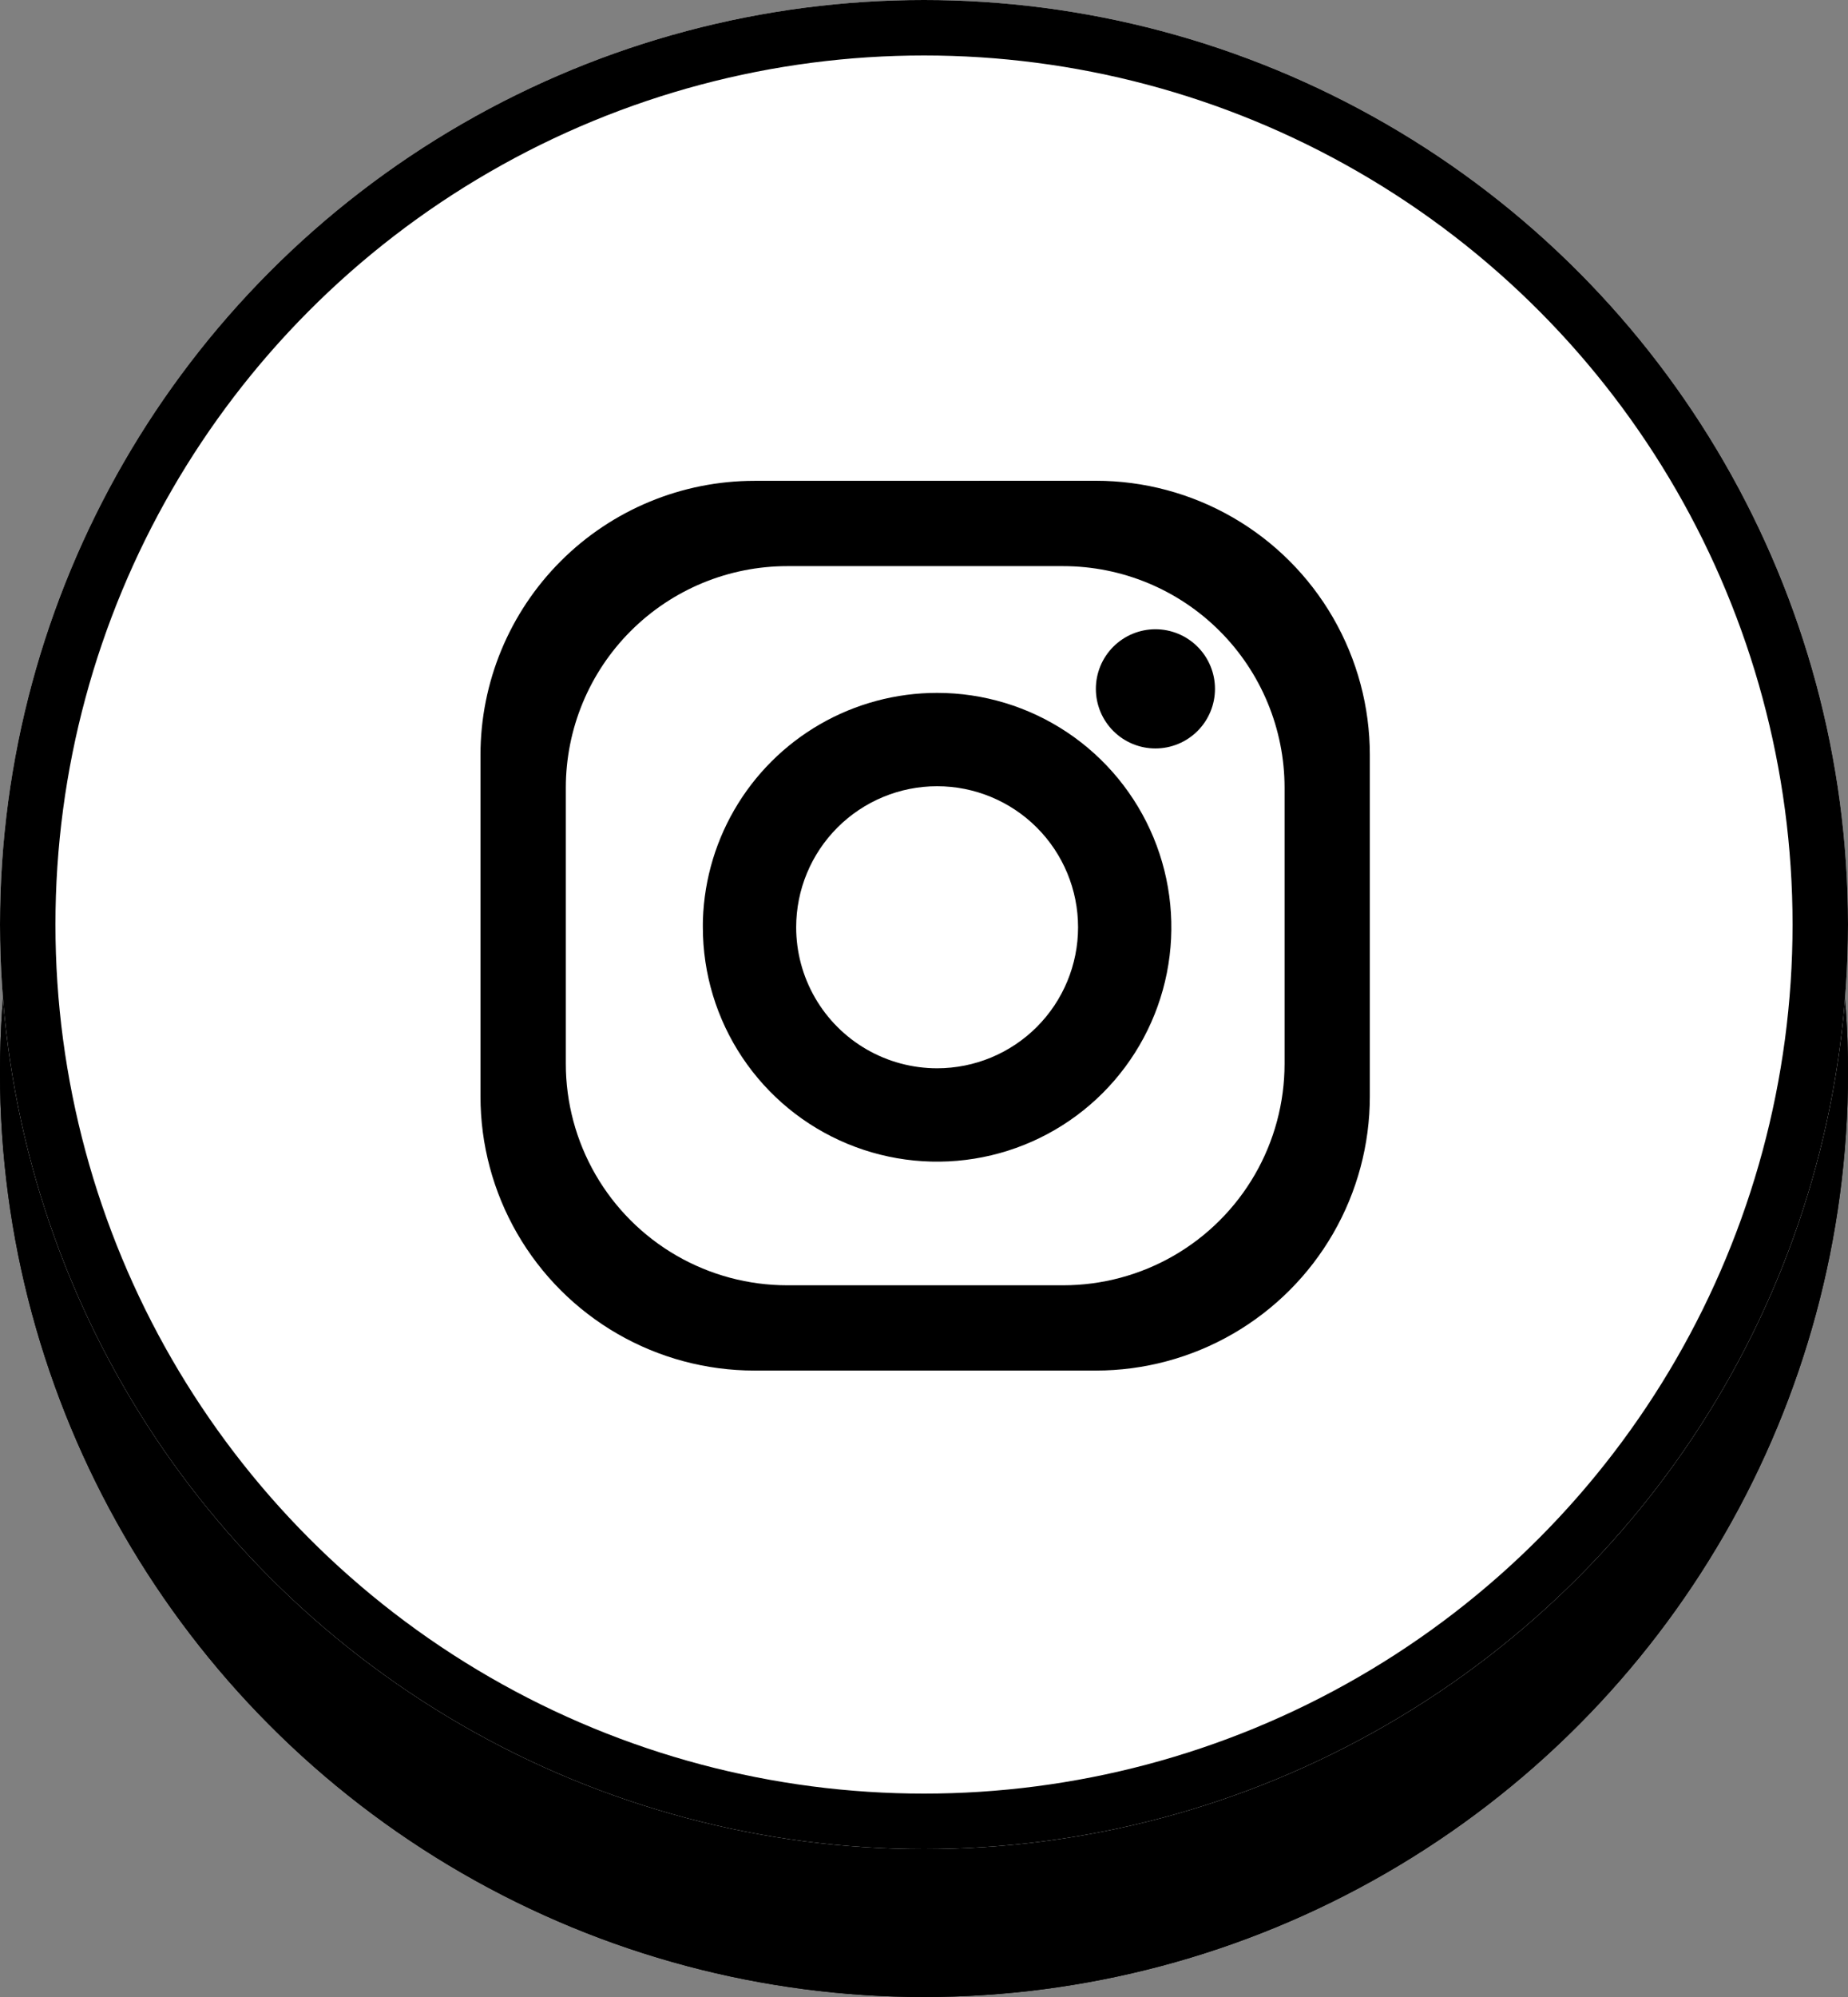
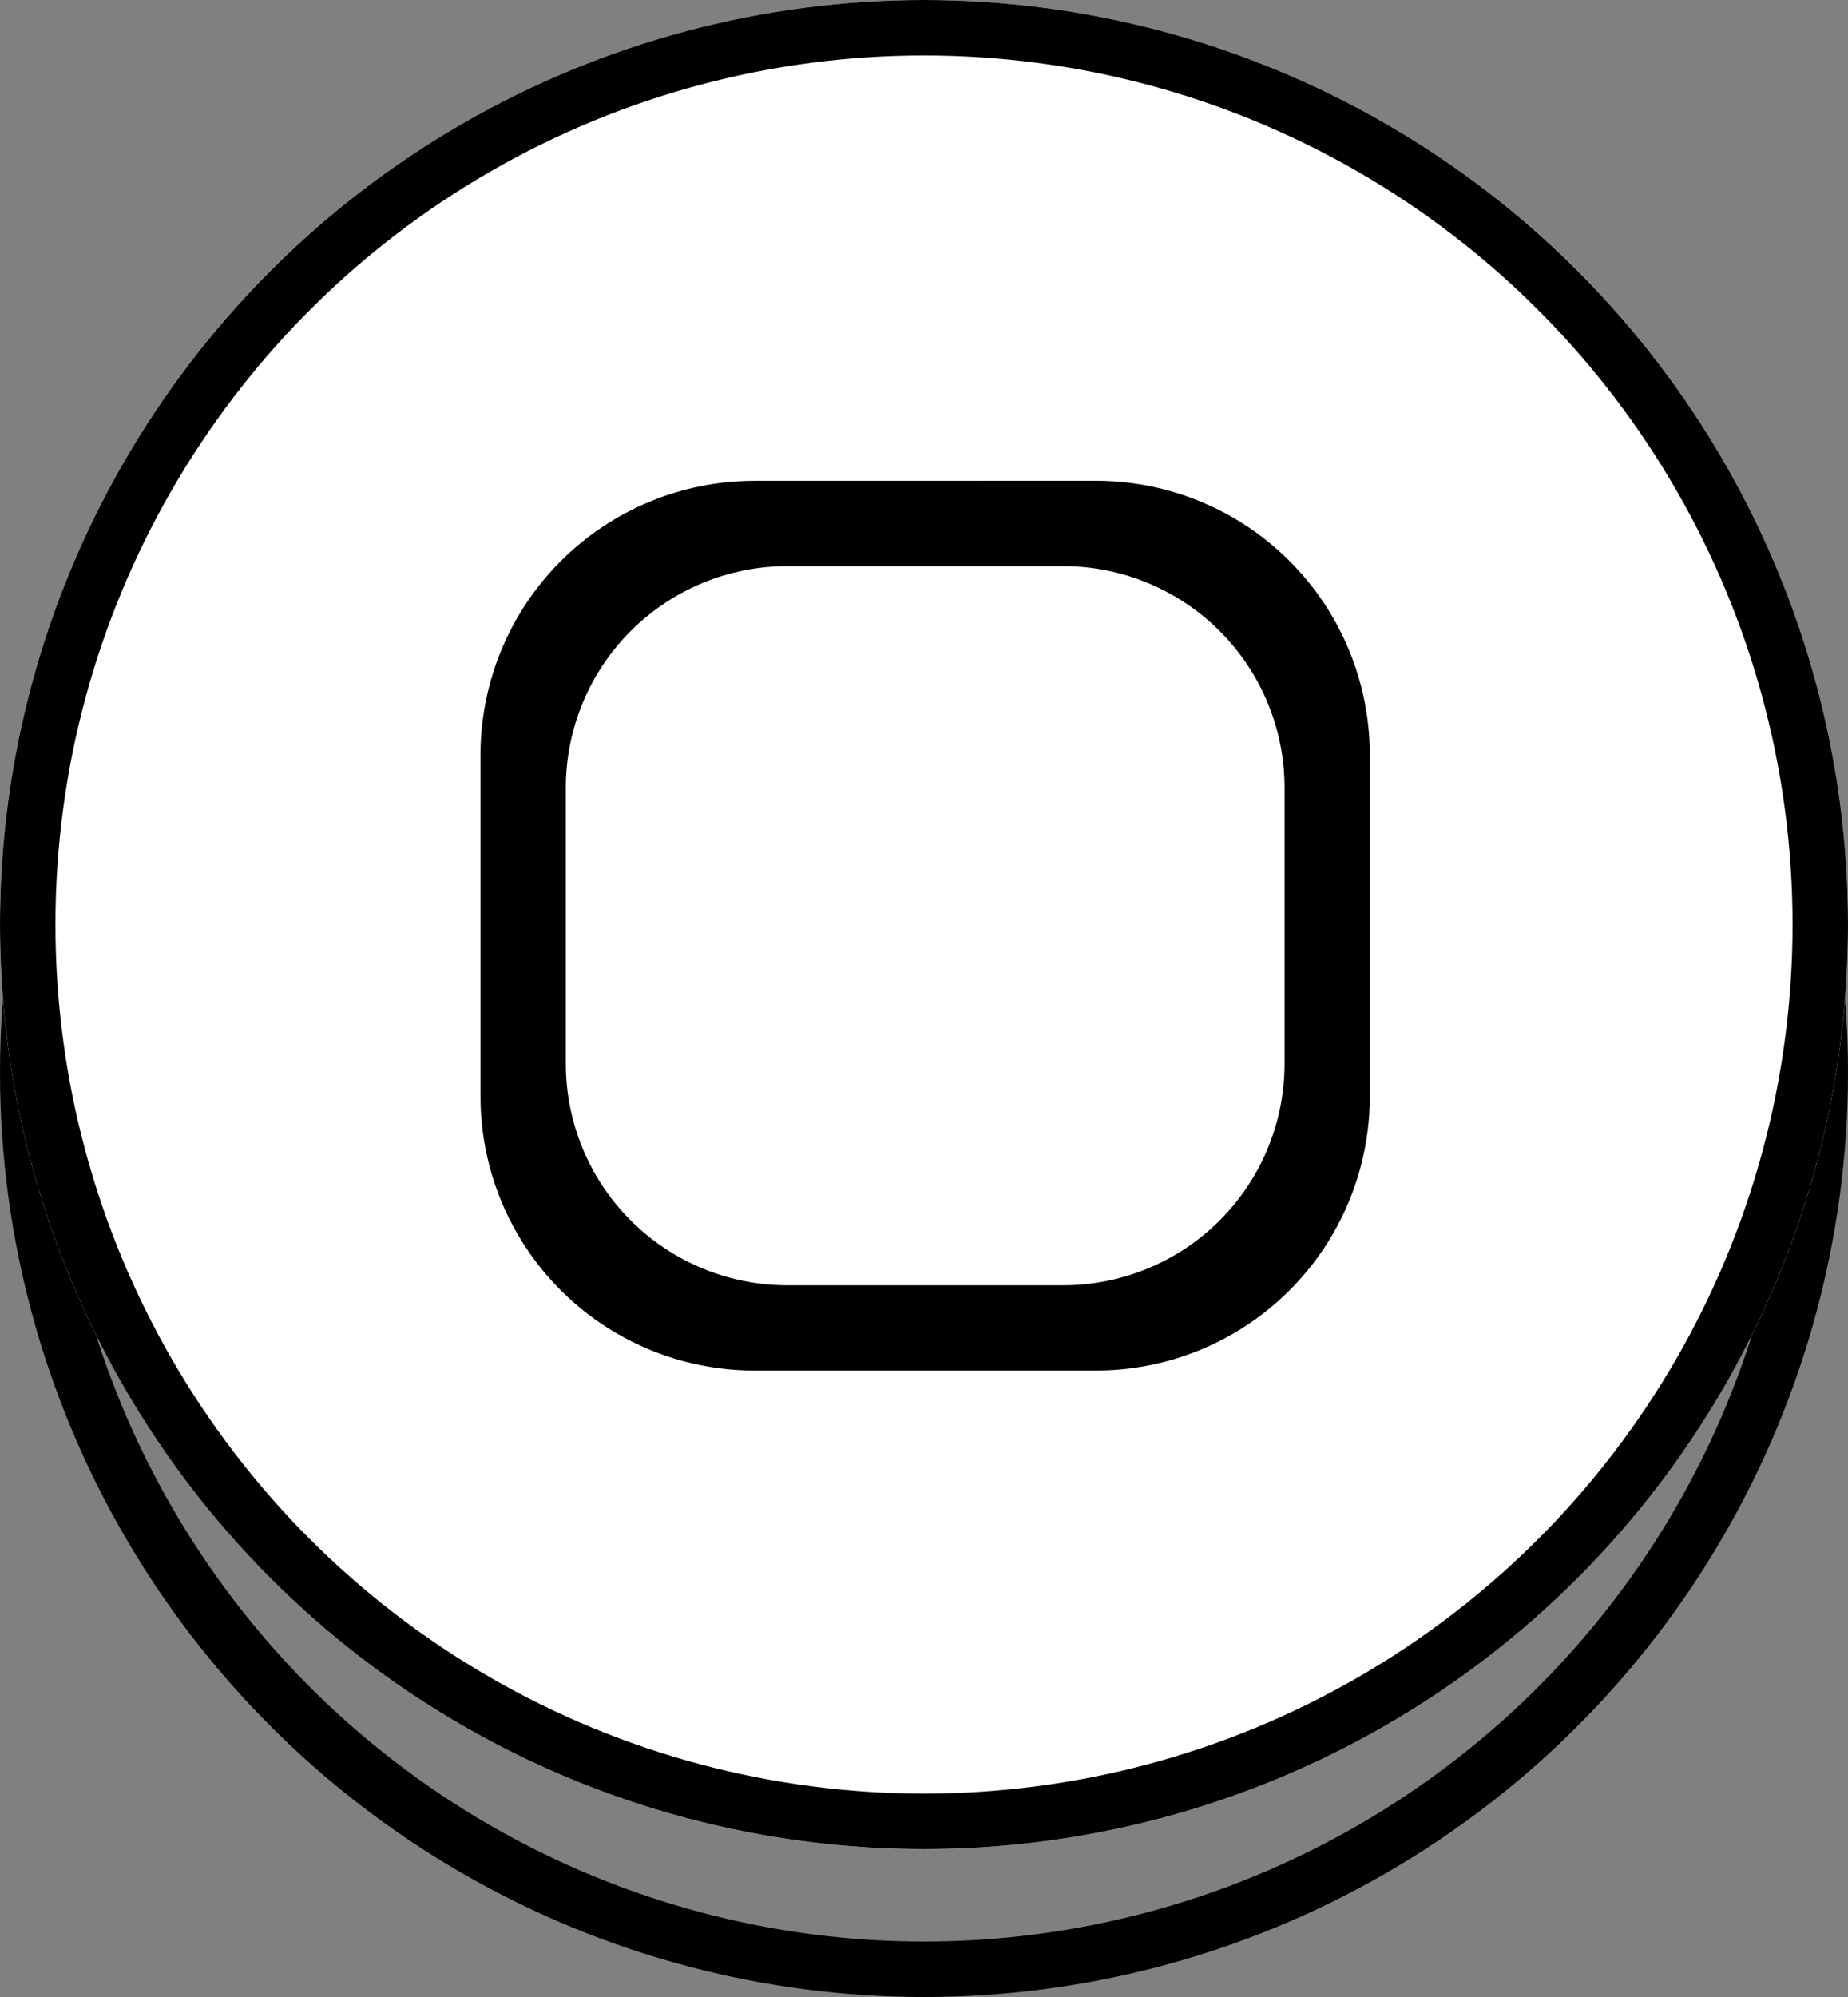
<svg xmlns="http://www.w3.org/2000/svg" width="100" height="108" viewBox="0 0 100 108">
  <rect x="0" y="0" width="100" height="108" fill="#808080" stroke="none" />
  <defs>
    <clipPath id="clip-path">
      <path id="패스_7709" data-name="패스 7709" d="M555.207,45.5V30.571a11.985,11.985,0,0,1,11.984-11.982h14.924A11.985,11.985,0,0,1,594.1,30.571V45.5a11.981,11.981,0,0,1-11.981,11.982H567.191A11.981,11.981,0,0,1,555.207,45.5m10.211-31.524A14.827,14.827,0,0,0,550.589,28.8V47.269a14.826,14.826,0,0,0,14.829,14.825h18.47a14.825,14.825,0,0,0,14.826-14.825V28.8a14.825,14.825,0,0,0-14.826-14.828Z" transform="translate(-550.589 -13.972)" />
    </clipPath>
    <clipPath id="clip-path-2">
-       <path id="패스_7710" data-name="패스 7710" d="M566.653,37.147a7.627,7.627,0,1,1,7.628,7.628,7.625,7.625,0,0,1-7.628-7.628m-5.05,0A12.676,12.676,0,1,0,574.28,24.473,12.677,12.677,0,0,0,561.6,37.147" transform="translate(-561.603 -24.473)" />
+       <path id="패스_7710" data-name="패스 7710" d="M566.653,37.147a7.627,7.627,0,1,1,7.628,7.628,7.625,7.625,0,0,1-7.628-7.628A12.676,12.676,0,1,0,574.28,24.473,12.677,12.677,0,0,0,561.6,37.147" transform="translate(-561.603 -24.473)" />
    </clipPath>
    <clipPath id="clip-path-3">
      <path id="패스_7711" data-name="패스 7711" d="M581.059,24.564a3.223,3.223,0,1,0,3.222-3.226,3.223,3.223,0,0,0-3.222,3.226" transform="translate(-581.059 -21.338)" />
    </clipPath>
  </defs>
  <g id="그룹_53951" data-name="그룹 53951" transform="translate(-910 -3973)">
    <g id="그룹_53948" data-name="그룹 53948" transform="translate(63 8)">
      <g id="타원_199" data-name="타원 199" transform="translate(847 3973)" stroke="#000" stroke-width="3">
-         <circle cx="50" cy="50" r="50" stroke="none" />
        <circle cx="50" cy="50" r="48.5" fill="none" />
      </g>
      <g id="그룹_53943" data-name="그룹 53943" transform="translate(-22.693 2.573)">
        <g id="그룹_53940" data-name="그룹 53940" transform="translate(895.693 3996.427)">
          <g id="그룹_18883" data-name="그룹 18883" clip-path="url(#clip-path)">
            <rect id="사각형_24157" data-name="사각형 24157" width="48.125" height="48.122" transform="translate(0 0.001)" />
          </g>
        </g>
        <g id="그룹_53941" data-name="그룹 53941" transform="translate(907.726 4007.899)">
          <g id="그룹_18885" data-name="그룹 18885" clip-path="url(#clip-path-2)">
            <rect id="사각형_24158" data-name="사각형 24158" width="25.352" height="25.349" transform="translate(0 0.001)" />
          </g>
        </g>
        <g id="그룹_53942" data-name="그룹 53942" transform="translate(928.993 4004.458)">
          <g id="그룹_18887" data-name="그룹 18887" clip-path="url(#clip-path-3)">
            <rect id="사각형_24159" data-name="사각형 24159" width="6.447" height="6.449" transform="translate(0 0.001)" />
          </g>
        </g>
      </g>
    </g>
    <g id="그룹_53945" data-name="그룹 53945" transform="translate(63)">
      <g id="타원_199-2" data-name="타원 199" transform="translate(847 3973)" fill="#fff" stroke="#000" stroke-width="3">
        <circle cx="50" cy="50" r="50" stroke="none" />
        <circle cx="50" cy="50" r="48.5" fill="none" />
      </g>
      <g id="그룹_53943-2" data-name="그룹 53943" transform="translate(-22.693 2.573)">
        <g id="그룹_53940-2" data-name="그룹 53940" transform="translate(895.693 3996.427)">
          <g id="그룹_18883-2" data-name="그룹 18883" clip-path="url(#clip-path)">
            <rect id="사각형_24157-2" data-name="사각형 24157" width="48.125" height="48.122" transform="translate(0 0.001)" />
          </g>
        </g>
        <g id="그룹_53941-2" data-name="그룹 53941" transform="translate(907.726 4007.899)">
          <g id="그룹_18885-2" data-name="그룹 18885" clip-path="url(#clip-path-2)">
-             <rect id="사각형_24158-2" data-name="사각형 24158" width="25.352" height="25.349" transform="translate(0 0.001)" />
-           </g>
+             </g>
        </g>
        <g id="그룹_53942-2" data-name="그룹 53942" transform="translate(928.993 4004.458)">
          <g id="그룹_18887-2" data-name="그룹 18887" clip-path="url(#clip-path-3)">
-             <rect id="사각형_24159-2" data-name="사각형 24159" width="6.447" height="6.449" transform="translate(0 0.001)" />
-           </g>
+             </g>
        </g>
      </g>
    </g>
  </g>
</svg>